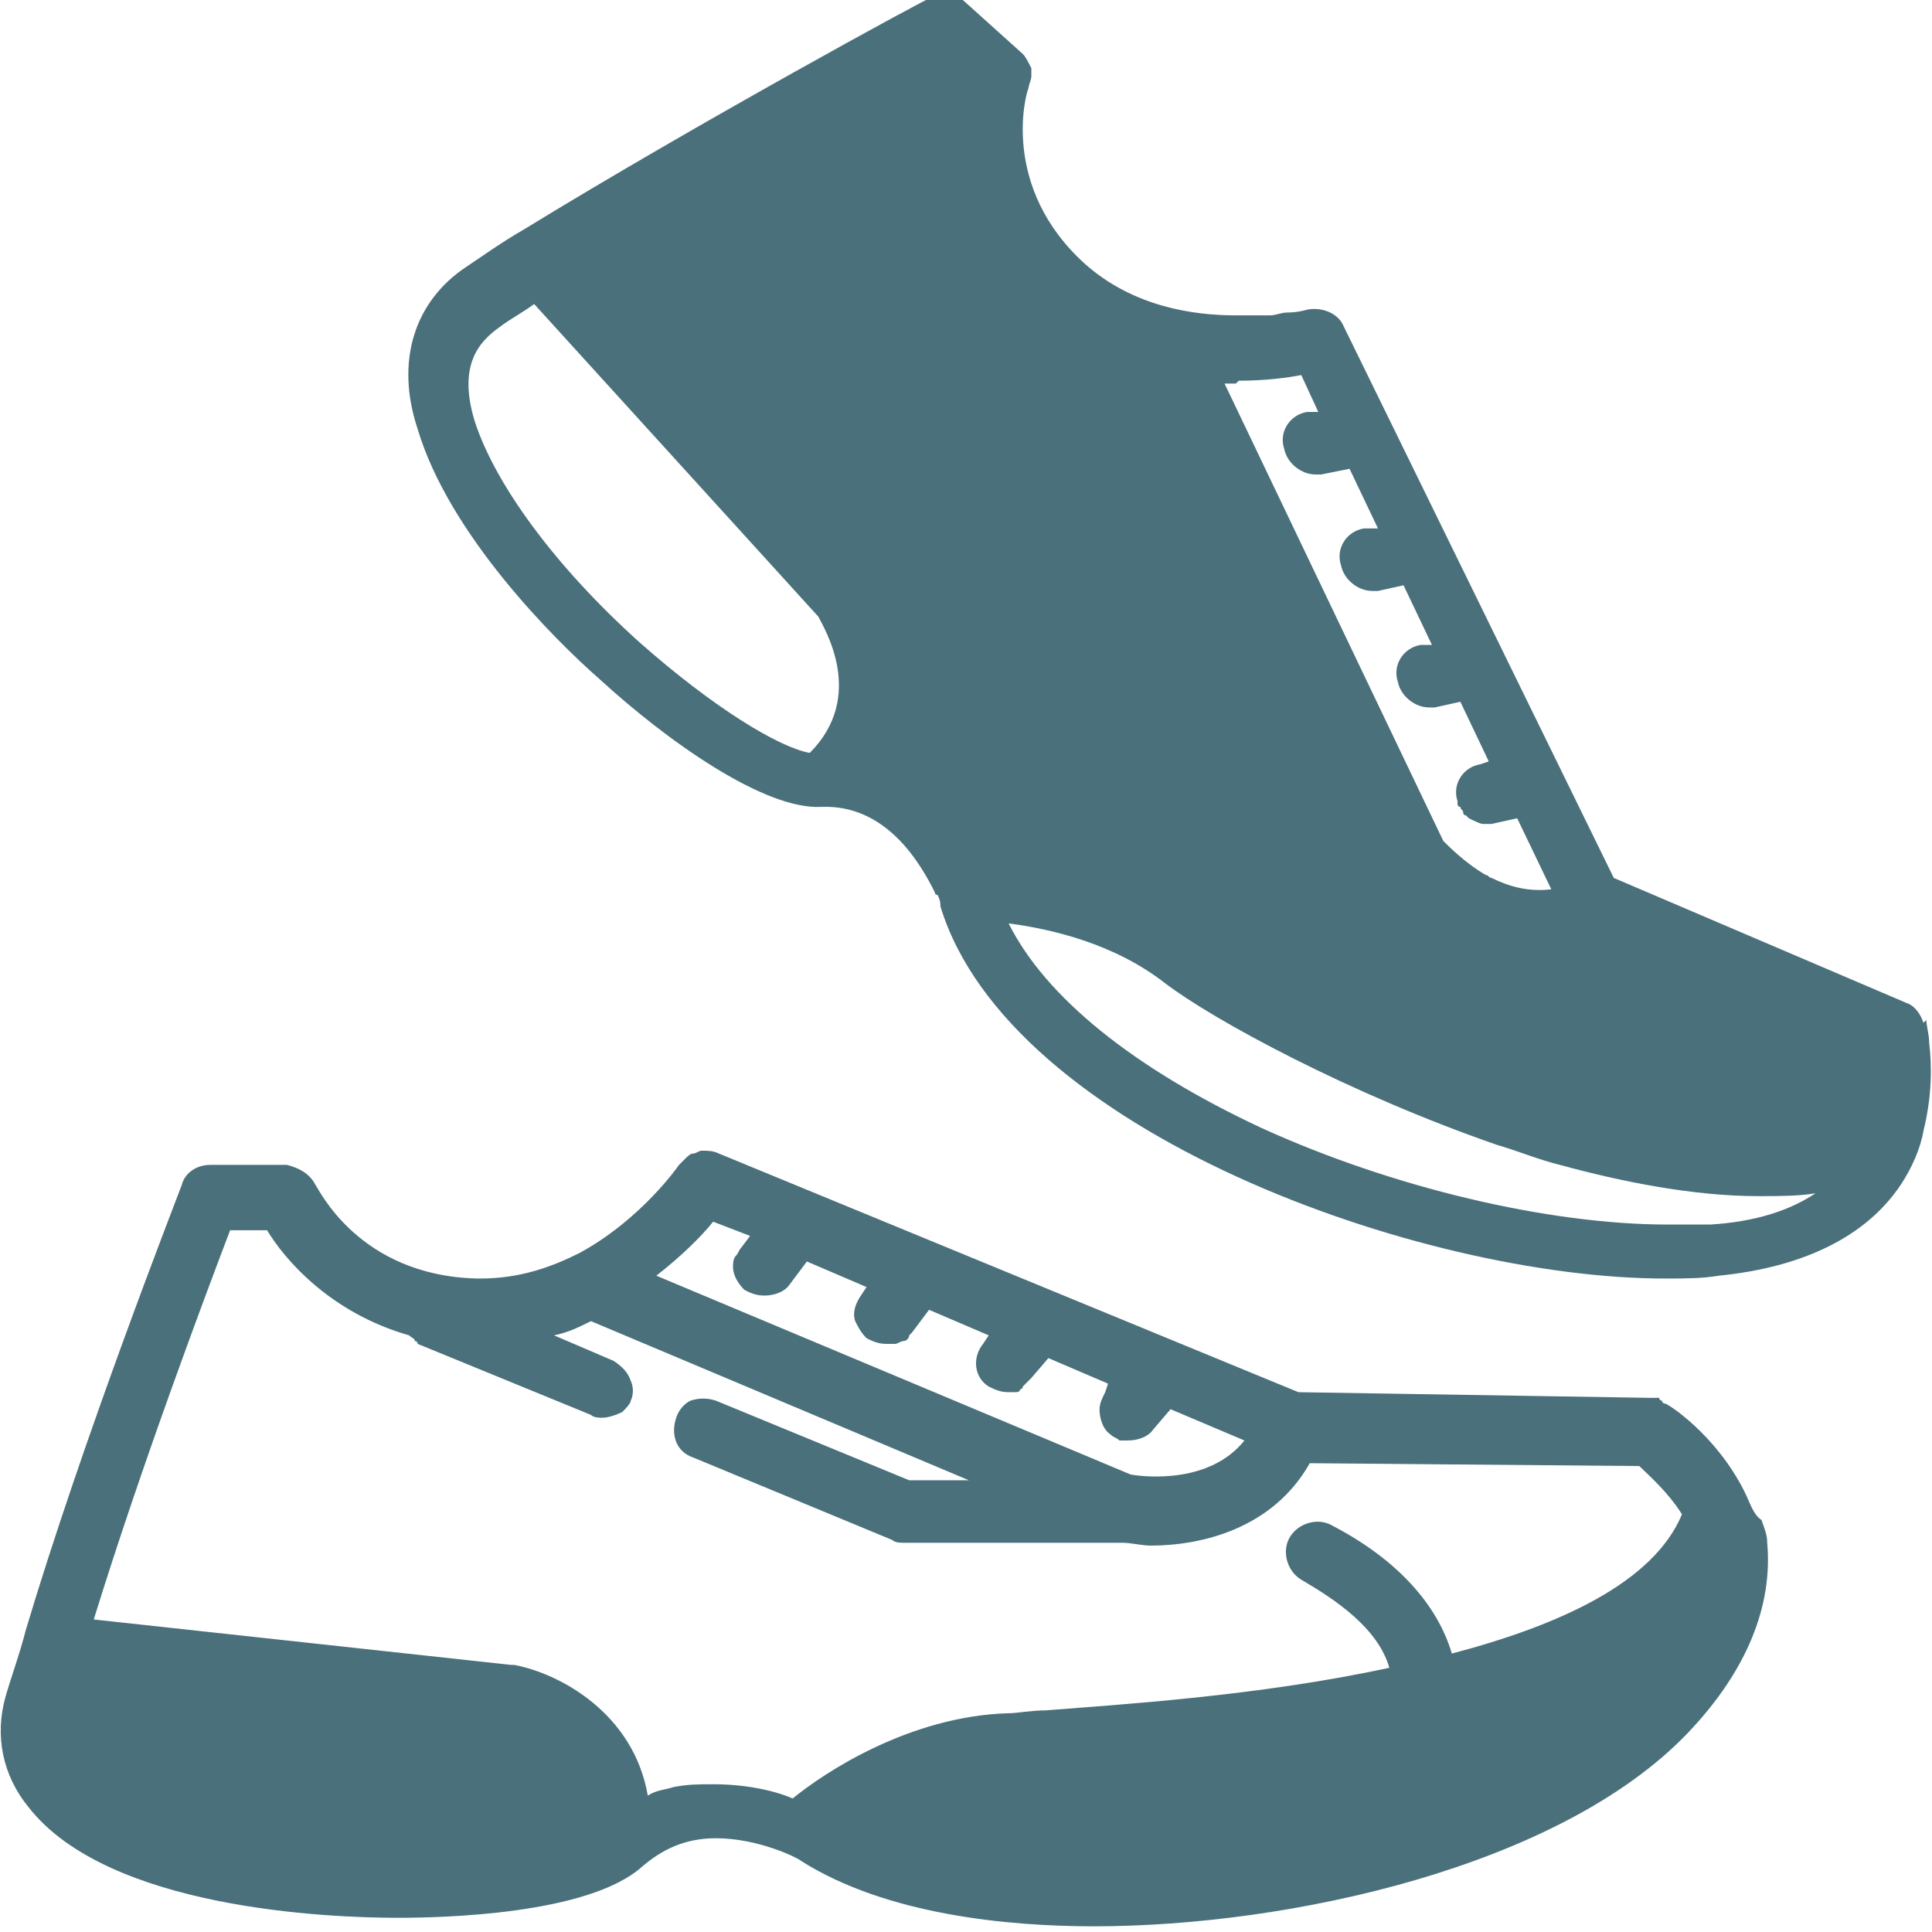
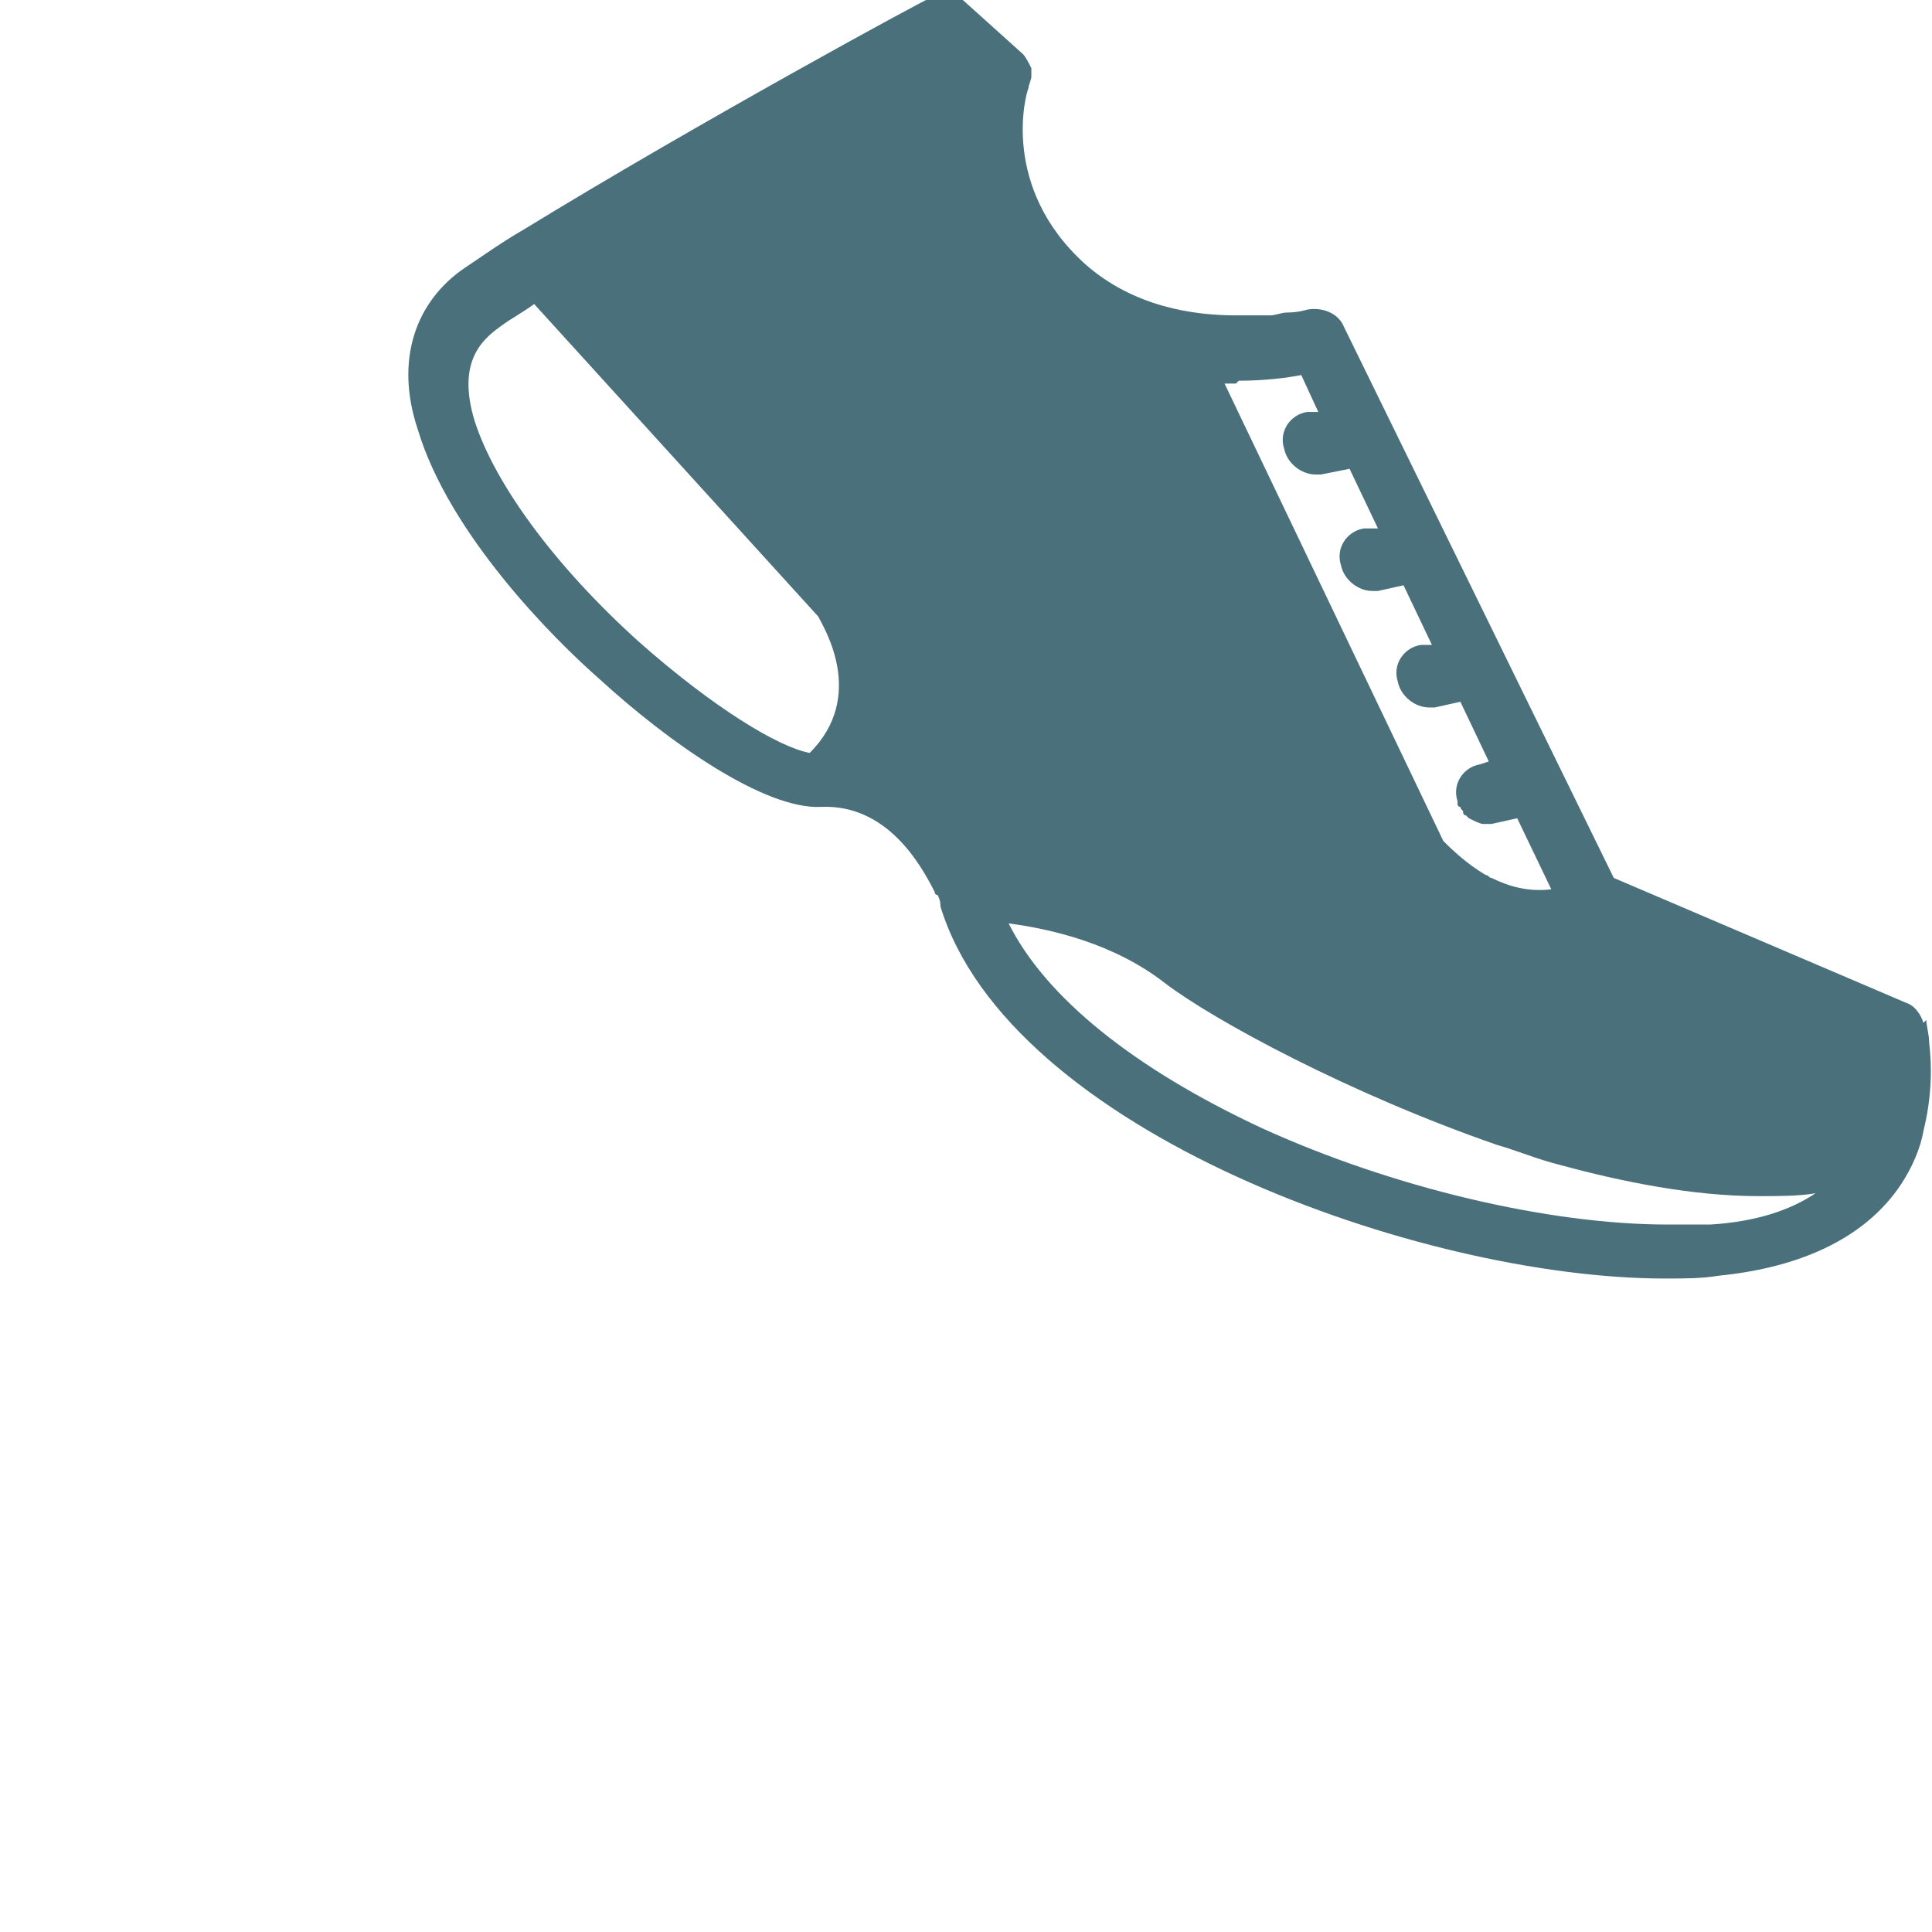
<svg xmlns="http://www.w3.org/2000/svg" version="1.1" id="Слой_1" x="0px" y="0px" viewBox="0 0 68 68" style="enable-background:new 0 0 68 68;" xml:space="preserve">
  <style type="text/css">
	.st0{fill:#4A707B;}
</style>
  <g id="Canvas">
    <g id="_x30_03-running-shoes">
      <g id="Shape">
-         <path class="st0" d="M61.4,52.5L61.4,52.5c-1-2-2.7-3.1-2.8-3.1c0,0-0.1,0-0.1-0.1c0,0-0.1,0-0.1-0.1c-0.1,0-0.2,0-0.3,0     l-12.4-0.2l-20.4-8.4c-0.2-0.1-0.4-0.1-0.6-0.1c-0.1,0-0.2,0.1-0.3,0.1c-0.1,0-0.2,0.1-0.3,0.2c-0.1,0.1-0.1,0.1-0.2,0.2     c0,0-1.3,1.9-3.5,3.1l0,0c-1,0.5-2.1,0.9-3.5,0.9l-0.1,0c-4.2-0.1-5.6-3.2-5.7-3.3c-0.2-0.4-0.6-0.6-1-0.7l-2.7,0     c-0.5,0-0.9,0.3-1,0.7l0,0l0,0l0,0c-0.3,0.8-3.5,9-5.5,15.7l0,0c-0.2,0.8-0.5,1.6-0.7,2.3c-0.4,1.4-0.1,2.8,0.8,3.9     c2.8,3.6,10.6,3.9,13,3.9c1.5,0,6.7-0.1,8.6-1.8l0,0l0,0c0.7-0.6,1.5-1,2.6-1c1.5,0,2.9,0.7,3,0.8c3,1.9,7.3,2.3,10.3,2.3     c6.9,0,16.4-2.1,20.9-6.8c2.1-2.2,3-4.5,2.8-6.7c0-0.3-0.1-0.5-0.2-0.8C61.7,53.3,61.6,52.9,61.4,52.5z M25.1,43l1.3,0.5     l-0.3,0.4c-0.1,0.1-0.1,0.2-0.2,0.3c-0.1,0.1-0.1,0.3-0.1,0.4c0,0.3,0.2,0.6,0.4,0.8c0.2,0.1,0.4,0.2,0.7,0.2     c0.3,0,0.7-0.1,0.9-0.4l0.6-0.8l2.1,0.9l-0.2,0.3c-0.2,0.3-0.3,0.6-0.2,0.9c0.1,0.2,0.2,0.4,0.4,0.6c0.2,0.1,0.4,0.2,0.7,0.2     c0.1,0,0.1,0,0.2,0c0,0,0.1,0,0.1,0c0.1,0,0.2-0.1,0.3-0.1c0.1,0,0.2-0.1,0.2-0.2c0,0,0.1-0.1,0.1-0.1l0.6-0.8l2.1,0.9l-0.2,0.3     c-0.4,0.5-0.3,1.2,0.2,1.5c0.2,0.1,0.4,0.2,0.7,0.2c0.1,0,0.2,0,0.2,0c0.1,0,0.2,0,0.2-0.1c0,0,0.1,0,0.1-0.1     c0.1-0.1,0.2-0.2,0.3-0.3l0.6-0.7l2.1,0.9L38.9,49c-0.1,0.2-0.2,0.4-0.2,0.6c0,0.3,0.1,0.7,0.4,0.9c0.1,0.1,0.2,0.1,0.3,0.2     c0,0,0.1,0,0.1,0c0.1,0,0.1,0,0.2,0c0.3,0,0.7-0.1,0.9-0.4l0.6-0.7l2.6,1.1c-1.2,1.5-3.4,1.3-4,1.2l-16.7-7     C24,44.2,24.7,43.5,25.1,43z M13.9,65.6c3.3,0,5.9-0.5,6.8-1c0.2-2.9-2.5-3.7-3-3.8l-15-1.6l-0.2,0.6l-0.1,0.4l-0.1,0.3     c-0.2,0.8-0.1,1.4,0.4,2C4.1,64.3,8.6,65.6,13.9,65.6z M27.9,63.3c-0.7-0.3-1.7-0.5-2.8-0.5c-0.5,0-0.9,0-1.4,0.1     c-0.3,0.1-0.6,0.1-0.9,0.3c-0.5-2.9-3.1-4.3-4.7-4.6c0,0-0.1,0-0.1,0L3.3,57c1.7-5.5,4-11.6,4.8-13.7l1.3,0c0.6,1,2.2,2.9,5,3.7     c0.1,0.1,0.2,0.1,0.2,0.2c0,0,0.1,0,0.1,0.1l6.1,2.5c0.1,0.1,0.3,0.1,0.4,0.1c0.2,0,0.5-0.1,0.7-0.2c0.1-0.1,0.3-0.3,0.3-0.4     c0.1-0.2,0.1-0.5,0-0.7c-0.1-0.3-0.3-0.5-0.6-0.7l-2.1-0.9c0.5-0.1,0.9-0.3,1.3-0.5l13.3,5.6H32l-6.8-2.8c-0.3-0.1-0.6-0.1-0.9,0     c-0.2,0.1-0.4,0.3-0.5,0.6c-0.2,0.6,0,1.2,0.6,1.4l7,2.9c0.1,0.1,0.3,0.1,0.4,0.1h7.7c0.3,0,0.7,0.1,1,0.1c1.8,0,4.3-0.6,5.6-2.9     l11.6,0.1c0.3,0.3,1,0.9,1.5,1.7c-1,2.4-4.3,3.9-8.1,4.9c-0.5-1.7-1.9-3.3-4.2-4.5c-0.5-0.3-1.2-0.1-1.5,0.4     c-0.3,0.5-0.1,1.2,0.4,1.5c1.2,0.7,2.7,1.7,3.1,3.1c-4.6,1-9.6,1.3-12.1,1.5c-0.5,0-1,0.1-1.3,0.1C32,60.4,29,62.4,27.9,63.3z      M38.4,65.8c7.8,0,15.9-2.6,19.3-6.2c1.2-1.2,1.9-2.4,2.1-3.6c-1.9,1.9-5,3.4-9.4,4.4C45.4,61.6,40,62,37.1,62.2     c-0.5,0-1,0.1-1.3,0.1c-2.4,0.2-4.4,1.3-5.6,2.1C32.1,65.3,35,65.8,38.4,65.8z" />
-       </g>
+         </g>
      <g id="Shape_2">
-         <path class="st0" d="M67.7,36c-0.1-0.3-0.3-0.6-0.6-0.7l-10.3-4.4l-9.5-19.4c-0.2-0.5-0.8-0.7-1.3-0.6c0,0-0.3,0.1-0.7,0.1     c-0.2,0-0.4,0.1-0.6,0.1c-0.2,0-0.3,0-0.5,0c-0.2,0-0.5,0-0.7,0c-1.5,0-3.6-0.3-5.3-1.8c-3-2.7-2.1-6-2-6.2     c0-0.1,0.1-0.3,0.1-0.4c0-0.1,0-0.2,0-0.3c-0.1-0.2-0.2-0.4-0.3-0.5l-2-1.8c-0.3-0.3-0.8-0.4-1.2-0.2c-0.1,0-8.2,4.4-14.4,8.2     l0,0c-0.7,0.4-1.4,0.9-2,1.3c-1.8,1.2-2.5,3.3-1.7,5.7c1.1,3.7,4.8,7.4,6.4,8.8c2.4,2.2,5.8,4.6,7.8,4.5l0,0l0,0h0     c2.3-0.1,3.5,2,4,3c0,0,0,0.1,0.1,0.1c0.1,0.2,0.1,0.3,0.1,0.4c2.4,7.9,16.9,13.1,25.5,13.1c0.7,0,1.3,0,1.9-0.1     c3-0.3,5.2-1.4,6.4-3.2c0.4-0.6,0.7-1.3,0.8-1.9l0,0c0.3-1.2,0.3-2.3,0.2-3.1c0-0.3-0.1-0.6-0.1-0.8L67.7,36L67.7,36z M43.6,13.4     c0.9,0,1.7-0.1,2.2-0.2l0.6,1.3L46,14.5c-0.6,0.1-1,0.7-0.8,1.3c0.1,0.5,0.6,0.9,1.1,0.9c0.1,0,0.1,0,0.2,0l1-0.2l1,2.1L48,18.6     c-0.6,0.1-1,0.7-0.8,1.3c0.1,0.5,0.6,0.9,1.1,0.9c0.1,0,0.1,0,0.2,0l0.9-0.2l1,2.1L50,22.7c-0.6,0.1-1,0.7-0.8,1.3     c0.1,0.5,0.6,0.9,1.1,0.9c0.1,0,0.1,0,0.2,0l0.9-0.2l1,2.1l-0.3,0.1c-0.6,0.1-1,0.7-0.8,1.3c0,0,0,0.1,0,0.1c0,0,0,0.1,0.1,0.1     c0,0.1,0.1,0.1,0.1,0.2c0,0.1,0.1,0.1,0.1,0.1c0,0,0.1,0.1,0.1,0.1c0.2,0.1,0.4,0.2,0.5,0.2l0.1,0l0.1,0c0,0,0.1,0,0.1,0l0.9-0.2     l1.2,2.5c-0.8,0.1-1.5-0.1-2.1-0.4c-0.1,0-0.1-0.1-0.2-0.1c-0.7-0.4-1.3-1-1.5-1.2l-7.7-16.1l0.2,0l0.2,0L43.6,13.4z M46.7,25.8     L40.5,13c-0.4-0.1-0.9-0.3-1.3-0.5L45,24.3L46.7,25.8z M28.5,26.5c-1.1-0.2-3.4-1.6-6-3.9c-3-2.7-5.1-5.6-5.8-7.8     c-0.6-2,0.2-2.8,0.9-3.3c0.4-0.3,0.8-0.5,1.2-0.8l10,11C29,22.1,30.5,24.5,28.5,26.5z M30.5,20.4c0.9,1.3,2,4,0.4,6.5     c1.9,0.7,3,2.2,3.6,3.4c1.5,0.1,4.9,0.5,7.8,2.6c1.6,1.2,6.1,3.7,11.1,5.4c0.5,0.2,0.9,0.3,1.3,0.4c0.8-2.4-2.9-5.6-3.4-6.1     c-0.5-0.3-0.9-0.6-1.3-0.9c-0.3-0.3-0.6-0.6-0.8-0.8l-5.7-5c-0.1-0.1-0.1-0.1-0.2-0.2c0,0-0.1-0.1-0.1-0.1L35.4,9.7     c0-0.1-0.1-0.1-0.1-0.2c0-0.1,0-0.2,0-0.3c-1.6-2.4-1.5-4.8-1.3-6l-0.9-0.8c-1.9,1-7.6,4.1-12.5,7.1L30.5,20.4L30.5,20.4     L30.5,20.4z M59.6,43.1c-0.3,0-0.6,0-0.9,0c-4.2,0-9.7-1.3-14.3-3.4c-4.5-2.1-7.6-4.6-8.9-7.2c1.5,0.2,3.7,0.7,5.5,2.1     c1.7,1.3,6.5,3.9,11.7,5.7c0.7,0.2,1.4,0.5,2.2,0.7l0,0c2.2,0.6,4.7,1.1,7,1.1c0.7,0,1.4,0,2-0.1c-0.9,0.6-2.1,1-3.7,1.1     C60.1,43.1,59.8,43.1,59.6,43.1z M56.8,39.2c3.9,0.9,7,0.9,8.9-0.1c0.2-0.8,0.1-1.6,0-2.1l-9.7-4.2c-0.4,0.2-0.7,0.3-1.1,0.4     l0.1,0.1c0.1,0.2,0.3,0.3,0.4,0.5C57.1,36.2,57.2,37.9,56.8,39.2z" />
+         <path class="st0" d="M67.7,36c-0.1-0.3-0.3-0.6-0.6-0.7l-10.3-4.4l-9.5-19.4c-0.2-0.5-0.8-0.7-1.3-0.6c0,0-0.3,0.1-0.7,0.1     c-0.2,0-0.4,0.1-0.6,0.1c-0.2,0-0.3,0-0.5,0c-0.2,0-0.5,0-0.7,0c-1.5,0-3.6-0.3-5.3-1.8c-3-2.7-2.1-6-2-6.2     c0-0.1,0.1-0.3,0.1-0.4c0-0.1,0-0.2,0-0.3c-0.1-0.2-0.2-0.4-0.3-0.5l-2-1.8c-0.3-0.3-0.8-0.4-1.2-0.2c-0.1,0-8.2,4.4-14.4,8.2     l0,0c-0.7,0.4-1.4,0.9-2,1.3c-1.8,1.2-2.5,3.3-1.7,5.7c1.1,3.7,4.8,7.4,6.4,8.8c2.4,2.2,5.8,4.6,7.8,4.5l0,0l0,0h0     c2.3-0.1,3.5,2,4,3c0,0,0,0.1,0.1,0.1c0.1,0.2,0.1,0.3,0.1,0.4c2.4,7.9,16.9,13.1,25.5,13.1c0.7,0,1.3,0,1.9-0.1     c3-0.3,5.2-1.4,6.4-3.2c0.4-0.6,0.7-1.3,0.8-1.9l0,0c0.3-1.2,0.3-2.3,0.2-3.1c0-0.3-0.1-0.6-0.1-0.8L67.7,36z M43.6,13.4     c0.9,0,1.7-0.1,2.2-0.2l0.6,1.3L46,14.5c-0.6,0.1-1,0.7-0.8,1.3c0.1,0.5,0.6,0.9,1.1,0.9c0.1,0,0.1,0,0.2,0l1-0.2l1,2.1L48,18.6     c-0.6,0.1-1,0.7-0.8,1.3c0.1,0.5,0.6,0.9,1.1,0.9c0.1,0,0.1,0,0.2,0l0.9-0.2l1,2.1L50,22.7c-0.6,0.1-1,0.7-0.8,1.3     c0.1,0.5,0.6,0.9,1.1,0.9c0.1,0,0.1,0,0.2,0l0.9-0.2l1,2.1l-0.3,0.1c-0.6,0.1-1,0.7-0.8,1.3c0,0,0,0.1,0,0.1c0,0,0,0.1,0.1,0.1     c0,0.1,0.1,0.1,0.1,0.2c0,0.1,0.1,0.1,0.1,0.1c0,0,0.1,0.1,0.1,0.1c0.2,0.1,0.4,0.2,0.5,0.2l0.1,0l0.1,0c0,0,0.1,0,0.1,0l0.9-0.2     l1.2,2.5c-0.8,0.1-1.5-0.1-2.1-0.4c-0.1,0-0.1-0.1-0.2-0.1c-0.7-0.4-1.3-1-1.5-1.2l-7.7-16.1l0.2,0l0.2,0L43.6,13.4z M46.7,25.8     L40.5,13c-0.4-0.1-0.9-0.3-1.3-0.5L45,24.3L46.7,25.8z M28.5,26.5c-1.1-0.2-3.4-1.6-6-3.9c-3-2.7-5.1-5.6-5.8-7.8     c-0.6-2,0.2-2.8,0.9-3.3c0.4-0.3,0.8-0.5,1.2-0.8l10,11C29,22.1,30.5,24.5,28.5,26.5z M30.5,20.4c0.9,1.3,2,4,0.4,6.5     c1.9,0.7,3,2.2,3.6,3.4c1.5,0.1,4.9,0.5,7.8,2.6c1.6,1.2,6.1,3.7,11.1,5.4c0.5,0.2,0.9,0.3,1.3,0.4c0.8-2.4-2.9-5.6-3.4-6.1     c-0.5-0.3-0.9-0.6-1.3-0.9c-0.3-0.3-0.6-0.6-0.8-0.8l-5.7-5c-0.1-0.1-0.1-0.1-0.2-0.2c0,0-0.1-0.1-0.1-0.1L35.4,9.7     c0-0.1-0.1-0.1-0.1-0.2c0-0.1,0-0.2,0-0.3c-1.6-2.4-1.5-4.8-1.3-6l-0.9-0.8c-1.9,1-7.6,4.1-12.5,7.1L30.5,20.4L30.5,20.4     L30.5,20.4z M59.6,43.1c-0.3,0-0.6,0-0.9,0c-4.2,0-9.7-1.3-14.3-3.4c-4.5-2.1-7.6-4.6-8.9-7.2c1.5,0.2,3.7,0.7,5.5,2.1     c1.7,1.3,6.5,3.9,11.7,5.7c0.7,0.2,1.4,0.5,2.2,0.7l0,0c2.2,0.6,4.7,1.1,7,1.1c0.7,0,1.4,0,2-0.1c-0.9,0.6-2.1,1-3.7,1.1     C60.1,43.1,59.8,43.1,59.6,43.1z M56.8,39.2c3.9,0.9,7,0.9,8.9-0.1c0.2-0.8,0.1-1.6,0-2.1l-9.7-4.2c-0.4,0.2-0.7,0.3-1.1,0.4     l0.1,0.1c0.1,0.2,0.3,0.3,0.4,0.5C57.1,36.2,57.2,37.9,56.8,39.2z" />
      </g>
    </g>
  </g>
</svg>